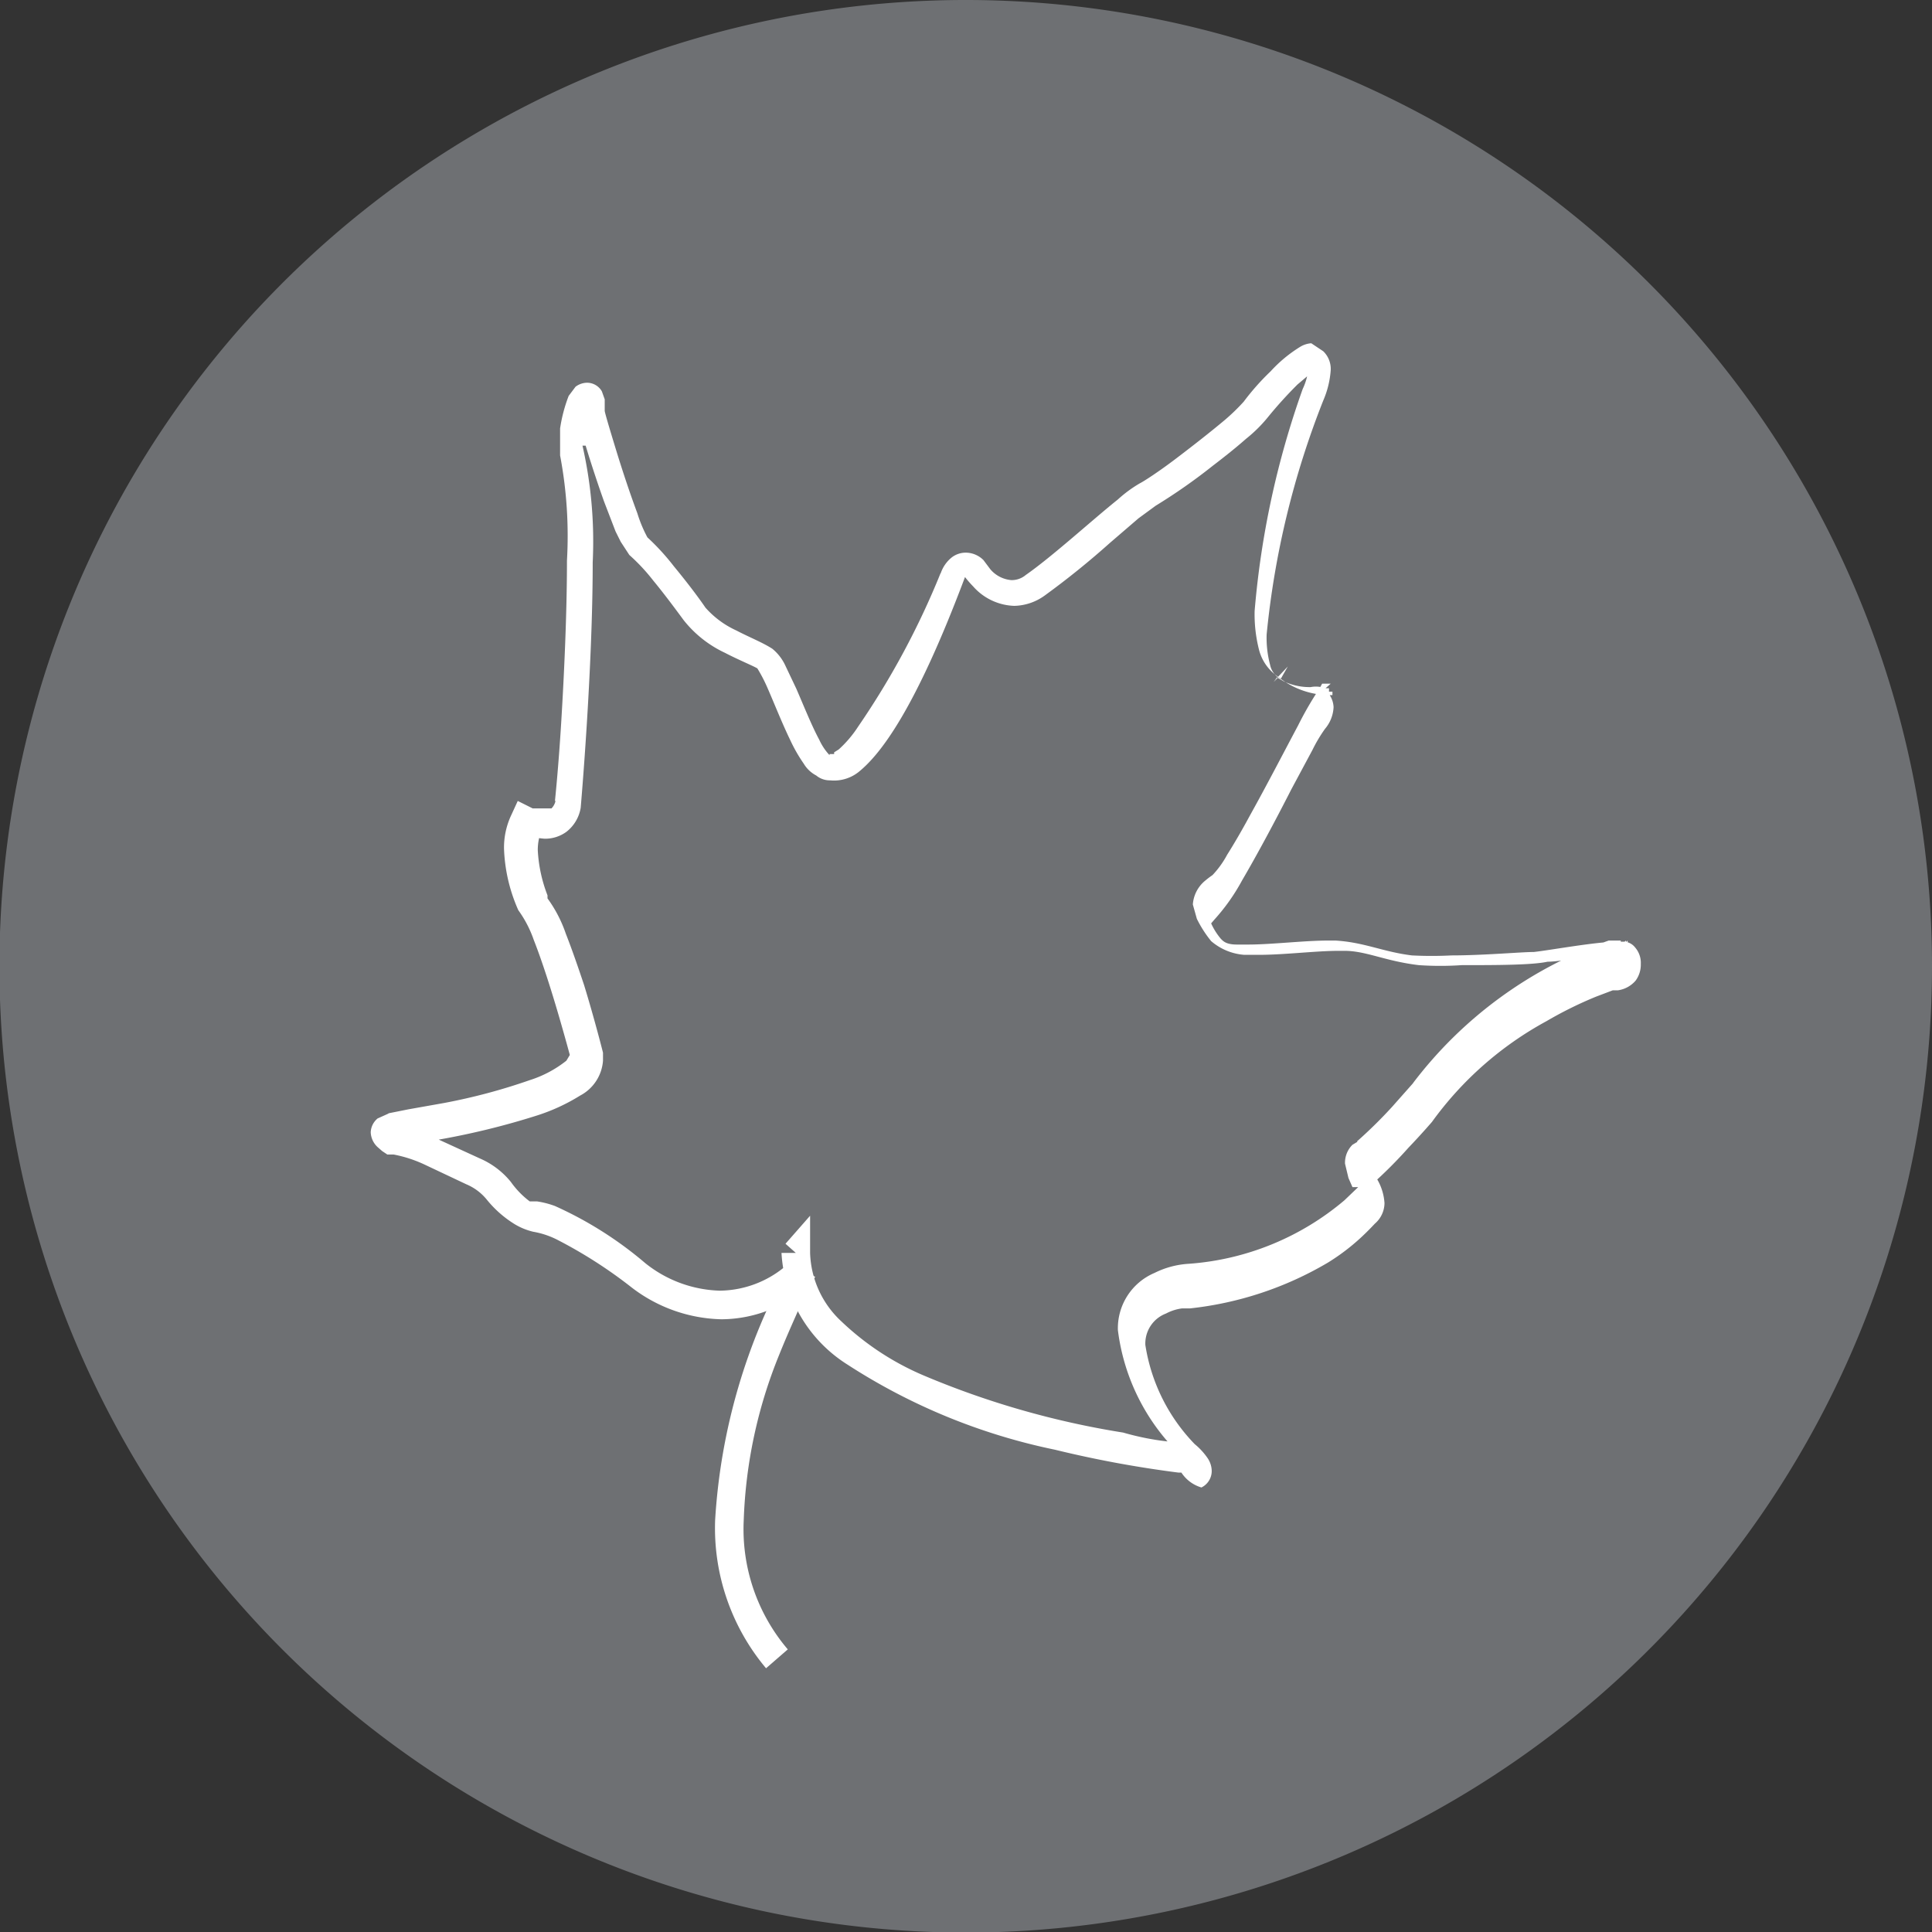
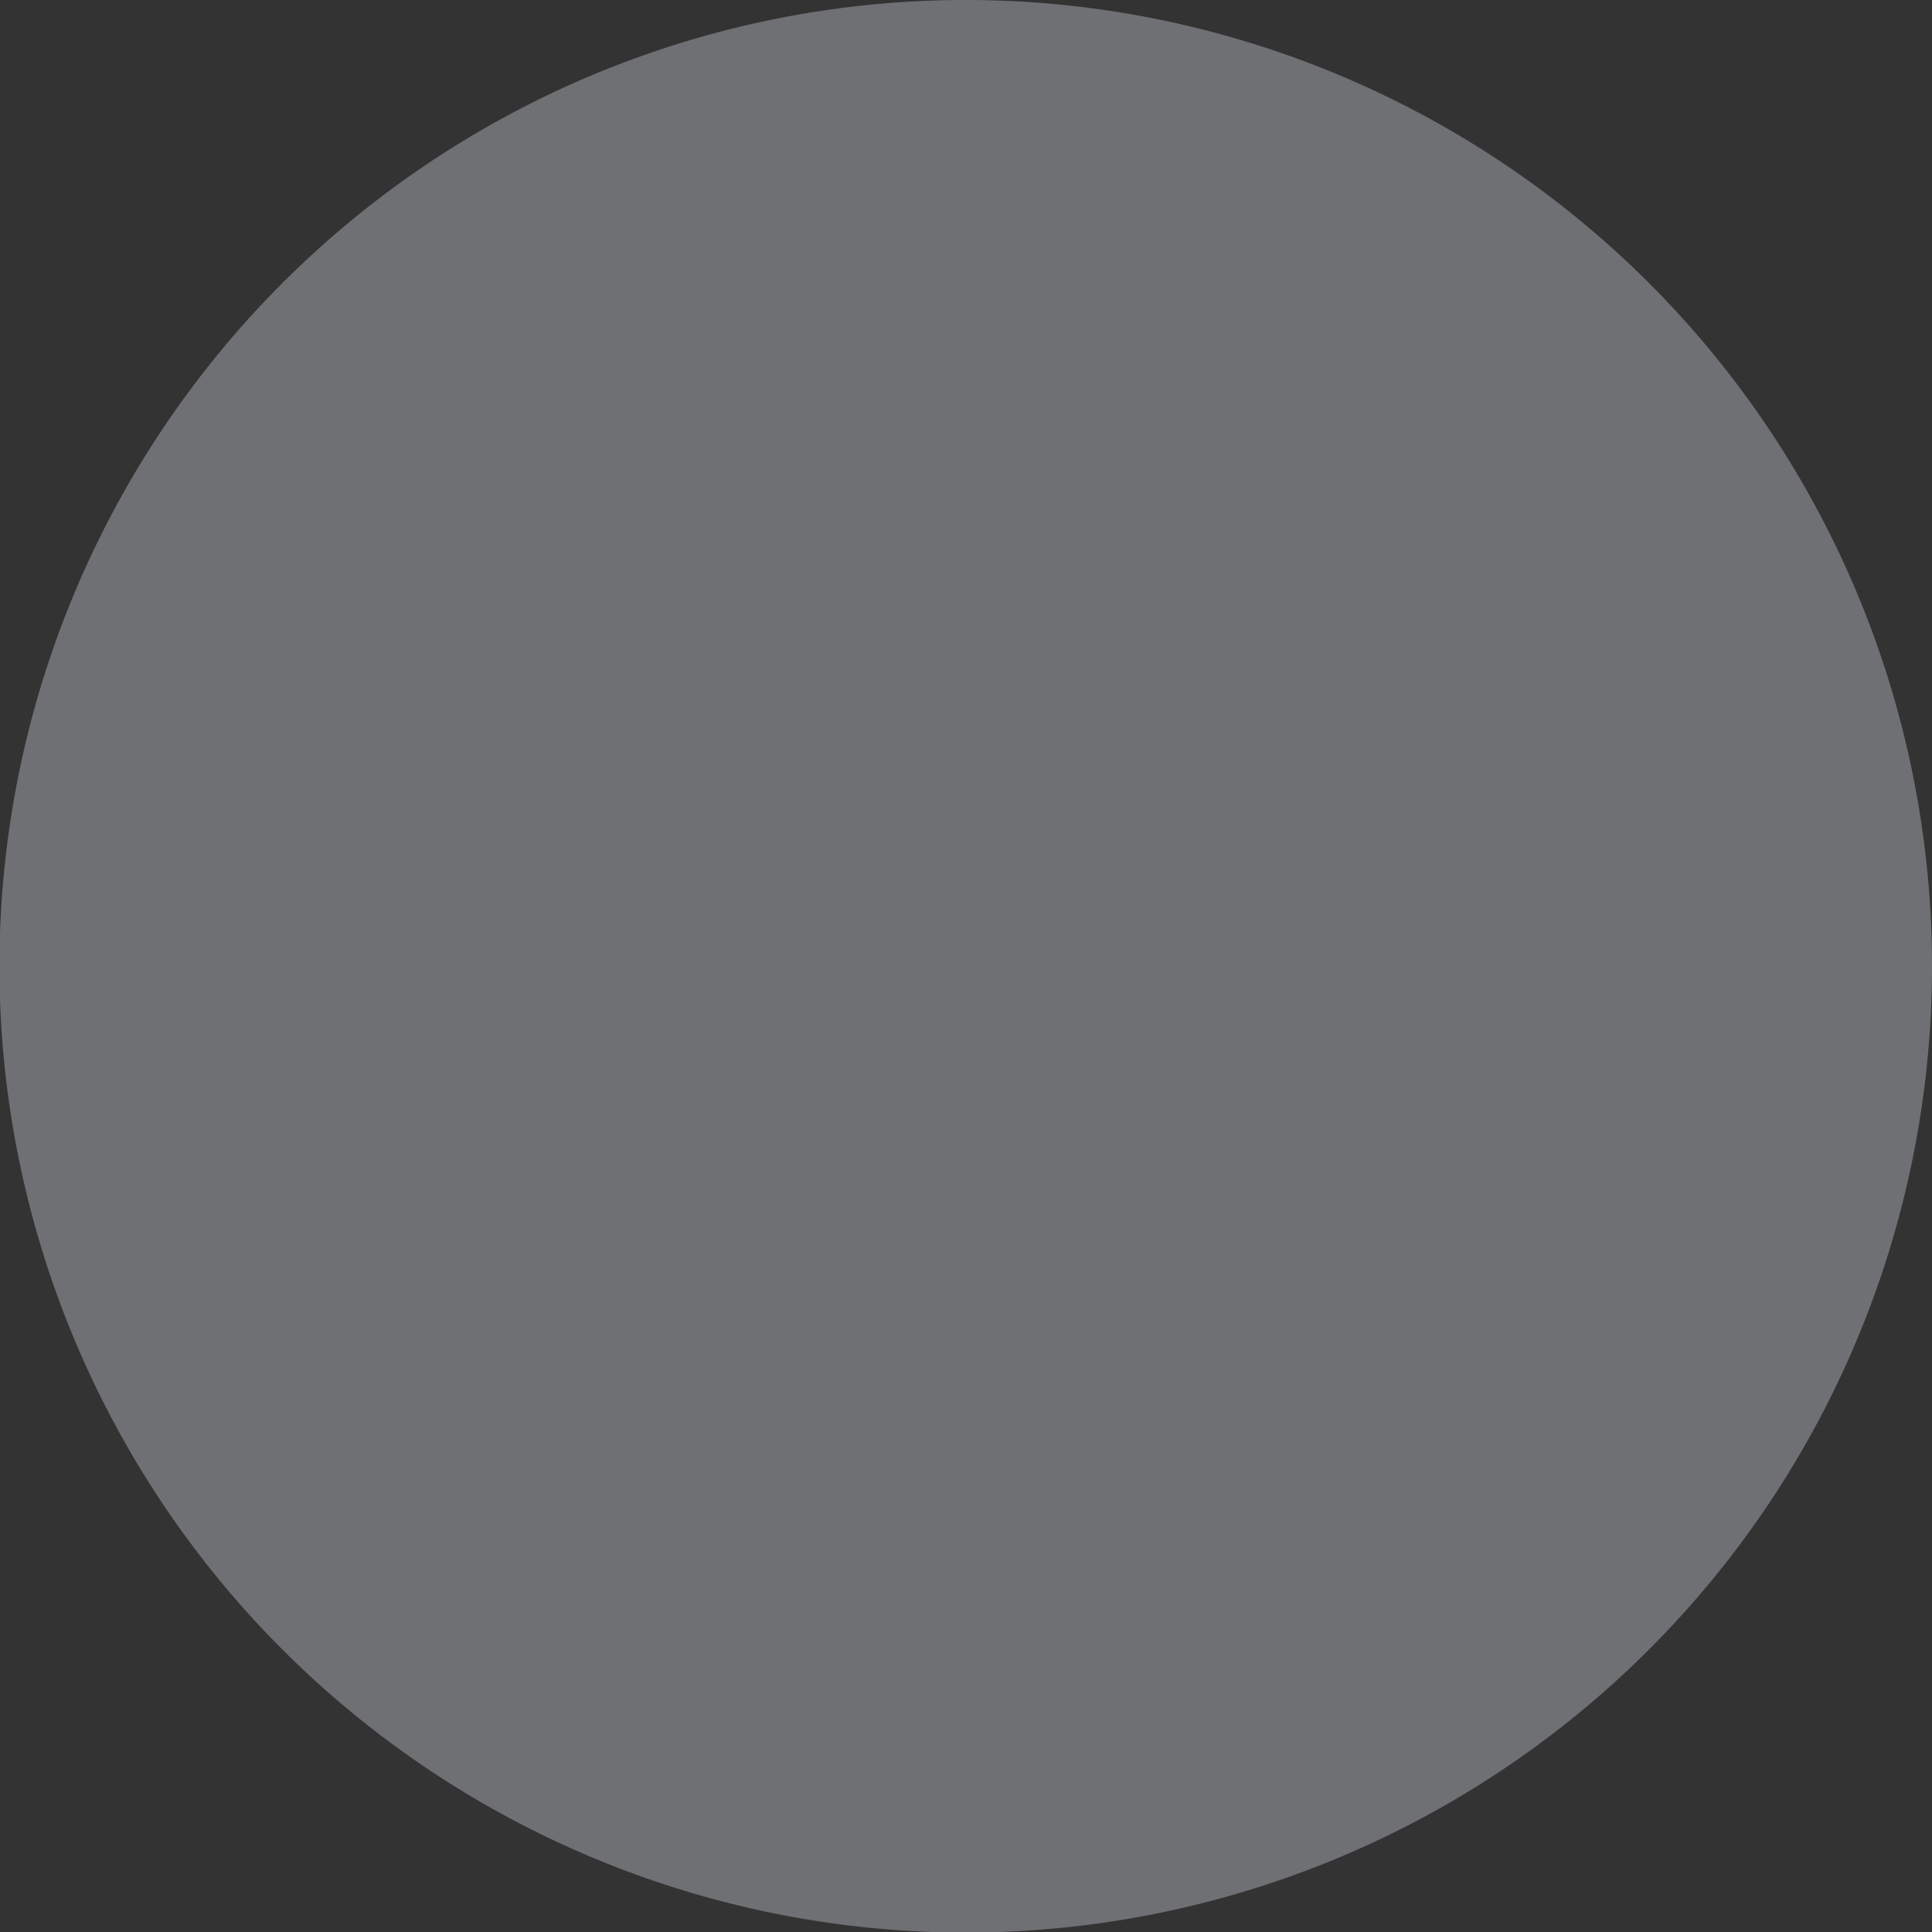
<svg xmlns="http://www.w3.org/2000/svg" viewBox="0 0 33.77 33.77">
  <rect x="0" y="0" width="33.77" height="33.77" fill="#333333" stroke="none" />
  <defs>
    <style>
      .b{fill:#fff}
    </style>
  </defs>
  <path d="M16.89 0a16.89 16.89 0 1 0 16.88 16.89A16.89 16.89 0 0 0 16.89 0" fill="#6e7073" />
-   <path class="b" d="M13.81 22.09a10.49 10.49 0 0 0-1.31 4.48 3.81 3.81 0 0 0 .89 2.59l.38-.33a3.24 3.24 0 0 1-.77-2.26 8.39 8.39 0 0 1 .62-2.89c.16-.4.32-.74.43-1s.2-.36.2-.36l-.44-.25z" />
-   <path class="b" d="M14 22.21l-.18-.16a1.81 1.81 0 0 1-1.24.51 2.18 2.18 0 0 1-1.3-.48 6.6 6.6 0 0 0-1.58-1 1.56 1.56 0 0 0-.31-.08h-.13a1.53 1.53 0 0 1-.33-.34 1.42 1.42 0 0 0-.54-.41l-.72-.33a2.14 2.14 0 0 0-.75-.23H6.8l.06.24.14-.2-.11.09H7v-.09l-.11.09L7 20v-.18h-.16L7 20l-.06-.07v.09l-.06-.07v.09H7l.61-.11a13.26 13.26 0 0 0 1.77-.43 3.35 3.35 0 0 0 .76-.35.75.75 0 0 0 .4-.61v-.14s-.14-.56-.33-1.18c-.1-.3-.21-.62-.32-.9a2.31 2.31 0 0 0-.36-.67l-.18.17.22-.11v-.06a2.53 2.53 0 0 1-.17-.79.92.92 0 0 1 .08-.38l-.23-.11-.25.15a1.4 1.4 0 0 0 .52.14.63.63 0 0 0 .38-.12.67.67 0 0 0 .25-.42s.21-2.39.21-4.29a7.57 7.57 0 0 0-.19-2.09l-.17.05h.25s0-.2.06-.4 0-.21.06-.29v-.08l-.1-.02.08.1-.08-.1.08.1-.15-.21.14.21v-.07.08-.07.08l-.07-.17v.18h.07l-.07-.17-.19.04.18.1v-.2l-.18.1.11-.07h-.12V7l.11-.07h-.12a1.88 1.88 0 0 0 0 .2c0 .08.06.23.12.46s.24.79.38 1.18l.2.52.09.18.15.23a3.38 3.38 0 0 1 .42.45c.19.23.39.5.53.69a2 2 0 0 0 .72.57c.25.13.5.23.58.28l.05-.07-.06.06.05-.07-.06.06a2.65 2.65 0 0 1 .17.32c.12.27.26.63.41.94a2.73 2.73 0 0 0 .24.42.55.55 0 0 0 .38.26v-.25l-.18.18a.37.37 0 0 0 .26.1.69.69 0 0 0 .49-.14c.39-.31 1-1.1 1.87-3.42v-.05l-.06-.09V10h.06l-.06-.09V10v-.1.09l.17-.19-.22.13a1.81 1.81 0 0 0 .25.32 1 1 0 0 0 .72.34.94.94 0 0 0 .53-.18 14.39 14.39 0 0 0 1.14-.92l.5-.43.3-.22a9.9 9.9 0 0 0 1-.7c.21-.16.41-.32.58-.47a2.49 2.49 0 0 0 .4-.4 7.36 7.36 0 0 1 .5-.55l.26-.22h.07v-.11.11V6.29l-.14.15.14.06v-.21l-.14.15a1.08 1.08 0 0 1-.1.36 15.33 15.33 0 0 0-.84 3.88 2.51 2.51 0 0 0 .08.69.81.81 0 0 0 .38.49l.12-.21-.17.18a1.45 1.45 0 0 0 .95.32v-.25.25-.06h-.06v-.06h-.06l.09-.08h-.12v.08l.09-.08h-.12l-.05.09a6 6 0 0 0-.37.64c-.24.45-.55 1.05-.84 1.57-.14.26-.28.5-.4.69a1.64 1.64 0 0 1-.26.36l.17.19-.11-.23a1.45 1.45 0 0 0-.18.13.59.59 0 0 0-.22.42l.07.25a2.07 2.07 0 0 0 .25.39 1 1 0 0 0 .58.24H22c.45 0 1-.07 1.4-.07h.1c.38 0 .71.18 1.3.25a5.56 5.56 0 0 0 .75 0c.58 0 1.23 0 1.5-.06.31 0 1.13-.19 1.4-.18v-.19l-.14.12.11.07v-.19l-.14.12h-.05.05v-.06h.05v-.06h-.21a7.34 7.34 0 0 0-3.42 2.49l.21.15-.19-.17-.39.44a8.11 8.11 0 0 1-.61.6l.16.2-.09-.23-.15.09a.44.44 0 0 0-.13.33l.06.25.07.16h.1l-.24.23a4.73 4.73 0 0 1-2.72 1.11v.25-.25a1.54 1.54 0 0 0-.6.16 1.05 1.05 0 0 0-.64 1 3.66 3.66 0 0 0 1 2.09l.08.09.09-.05h-.1v.05l.09-.05h.07l-.08-.15-.09.15h.17l-.08-.15v.08-.09.08-.09h-.06v.25-.25s-.41 0-1-.17a15 15 0 0 1-3.49-1 4.8 4.8 0 0 1-1.43-.94 1.7 1.7 0 0 1-.55-1.2v-.65l-.43.49.18.16h-.25a2.47 2.47 0 0 0 1.15 1.95 10.6 10.6 0 0 0 3.63 1.49 19.42 19.42 0 0 0 2.16.4h.05A.63.63 0 0 0 21 26a.32.32 0 0 0 .18-.29.41.41 0 0 0-.07-.22 1.18 1.18 0 0 0-.23-.25l-.16.2.2-.16a3.19 3.19 0 0 1-.9-1.77.56.56 0 0 1 .36-.55.83.83 0 0 1 .28-.09h.14a6 6 0 0 0 2.41-.8 3.73 3.73 0 0 0 .58-.44c.14-.13.23-.23.25-.25l-.18-.18.17.19a.48.48 0 0 0 .17-.36.94.94 0 0 0-.13-.42h-.1v.1a7.91 7.91 0 0 0 .65-.65c.23-.24.41-.45.41-.45a6 6 0 0 1 2-1.76 6.86 6.86 0 0 1 .87-.43l.29-.11h.09a.5.5 0 0 0 .31-.17.47.47 0 0 0 .09-.29.41.41 0 0 0-.1-.29.26.26 0 0 0-.19-.1h-.12c-.37 0-1.18.15-1.46.18-.22 0-.88.06-1.44.06a6.66 6.66 0 0 1-.69 0c-.5-.06-.83-.23-1.34-.26h-.12c-.42 0-1 .07-1.4.07h-.2c-.19 0-.24-.06-.28-.1a1.15 1.15 0 0 1-.17-.27l.06-.07a3.47 3.47 0 0 0 .48-.68c.27-.46.59-1.06.86-1.59l.37-.69a2.6 2.6 0 0 1 .22-.37.63.63 0 0 0 .15-.38.42.42 0 0 0-.22-.35.46.46 0 0 0-.18 0 1.06 1.06 0 0 1-.47-.1l-.12-.07-.06.08.07-.08-.06.08.07-.08a.36.36 0 0 1-.14-.22 1.84 1.84 0 0 1-.06-.53A15.08 15.08 0 0 1 23.13 7a1.62 1.62 0 0 0 .13-.53.43.43 0 0 0-.13-.33L22.92 6a.43.43 0 0 0-.19.06 2.41 2.41 0 0 0-.52.43 4.27 4.27 0 0 0-.47.53 3.51 3.51 0 0 1-.33.32c-.25.21-.57.46-.86.68s-.55.39-.63.43a2.25 2.25 0 0 0-.38.28c-.45.36-1.15 1-1.61 1.32a.38.38 0 0 1-.25.09.54.54 0 0 1-.37-.19l-.12-.16a.44.44 0 0 0-.31-.13.4.4 0 0 0-.24.08.6.6 0 0 0-.2.29l.23.08-.23-.09A14 14 0 0 1 15 12.7a2 2 0 0 1-.34.4l-.08.05v.14l.09-.09h-.09v.14l.09-.09-.06-.07h-.11v.08-.07.08-.07a1 1 0 0 1-.18-.27c-.13-.24-.27-.59-.4-.89l-.19-.4a.83.83 0 0 0-.23-.3c-.17-.11-.4-.2-.63-.32a1.61 1.61 0 0 1-.54-.4c-.15-.22-.36-.49-.55-.72a4.07 4.07 0 0 0-.5-.54l-.09.12.11-.1-.09.12.11-.1a2.33 2.33 0 0 1-.18-.43c-.12-.32-.26-.74-.37-1.1s-.2-.66-.2-.69v-.2l-.05-.14a.3.3 0 0 0-.25-.15.34.34 0 0 0-.21.07l-.12.16a2.65 2.65 0 0 0-.15.57v.47a7.54 7.54 0 0 1 .12 1.84c0 .93-.05 2-.1 2.82S9.7 14 9.7 14h.25-.24a.27.27 0 0 1-.07.13h-.33L9.05 14l-.11.24a1.33 1.33 0 0 0-.13.6 2.88 2.88 0 0 0 .25 1.07 2 2 0 0 1 .27.52c.15.38.31.89.43 1.3s.2.71.2.71l-.06.1a2 2 0 0 1-.64.34 10.32 10.32 0 0 1-1.5.4l-.62.11-.35.07.07.24-.06-.24-.2.09a.33.33 0 0 0-.12.24.37.37 0 0 0 .12.26l.08.07.09.06h.11a2.28 2.28 0 0 1 .55.18l.72.34a.92.92 0 0 1 .36.27 1.92 1.92 0 0 0 .49.43 1.13 1.13 0 0 0 .32.13 1.48 1.48 0 0 1 .44.15 8.11 8.11 0 0 1 1.25.8 2.67 2.67 0 0 0 1.6.58 2.3 2.3 0 0 0 1.63-.69l-.24-.16z" />
</svg>